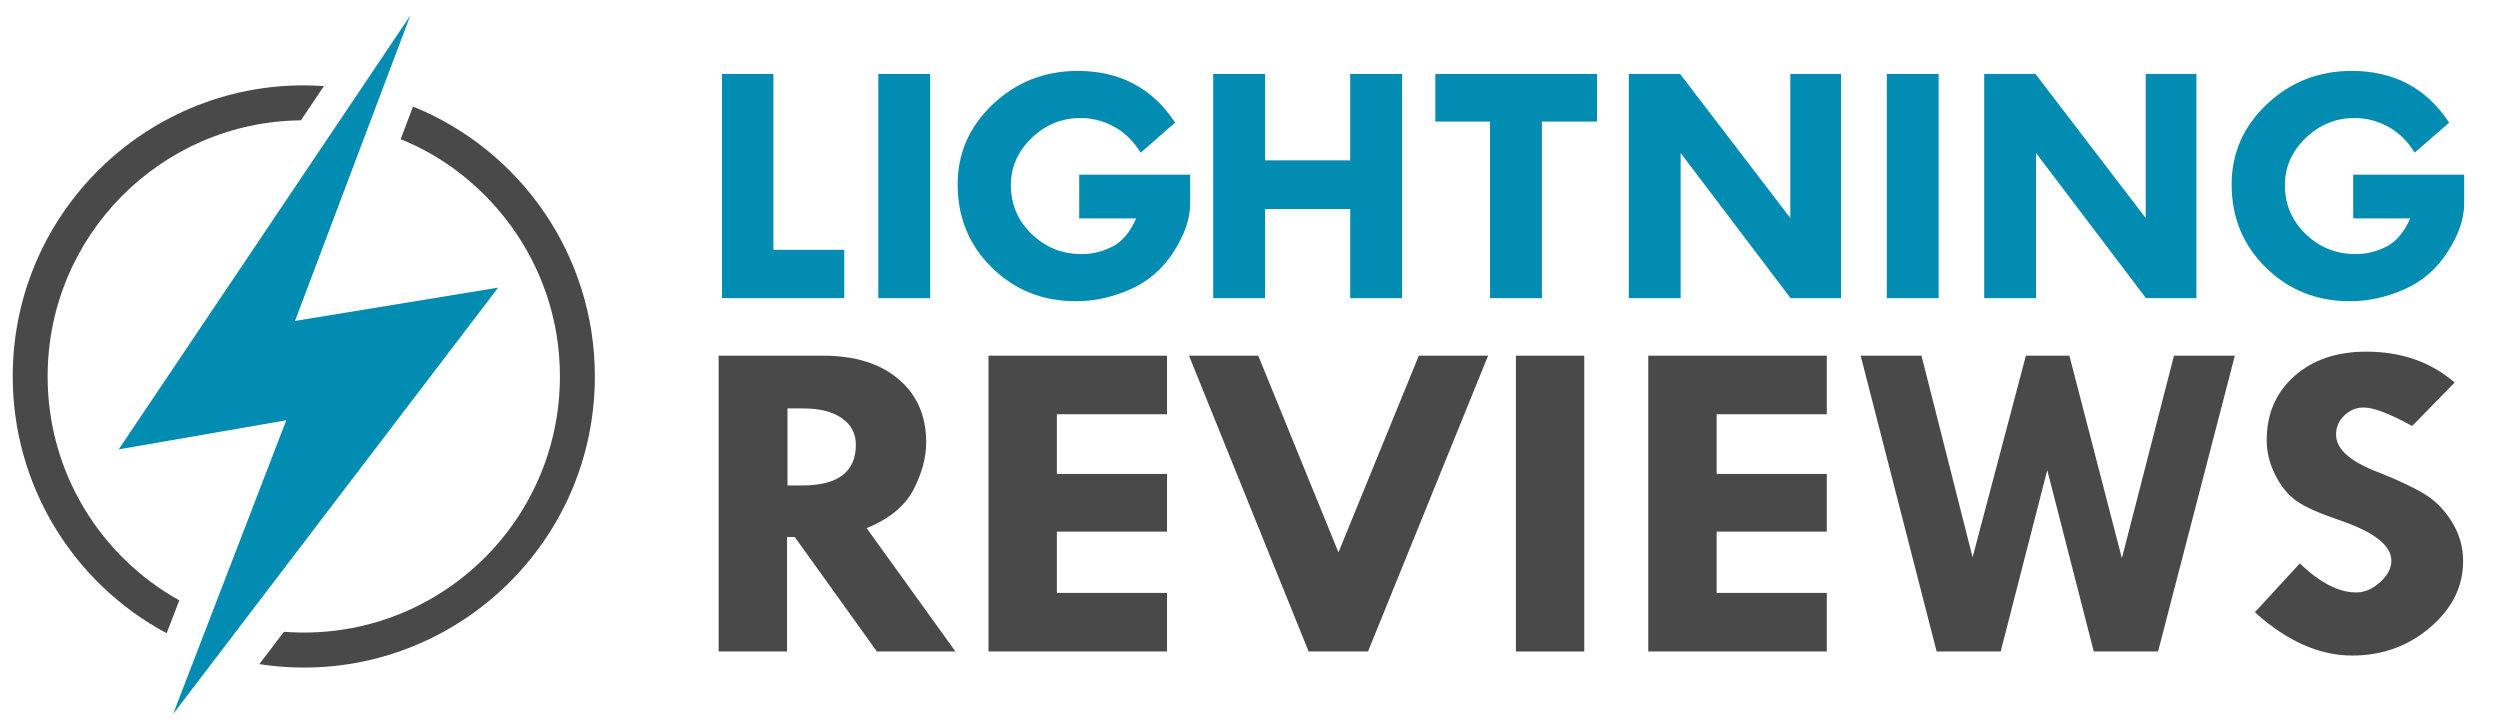
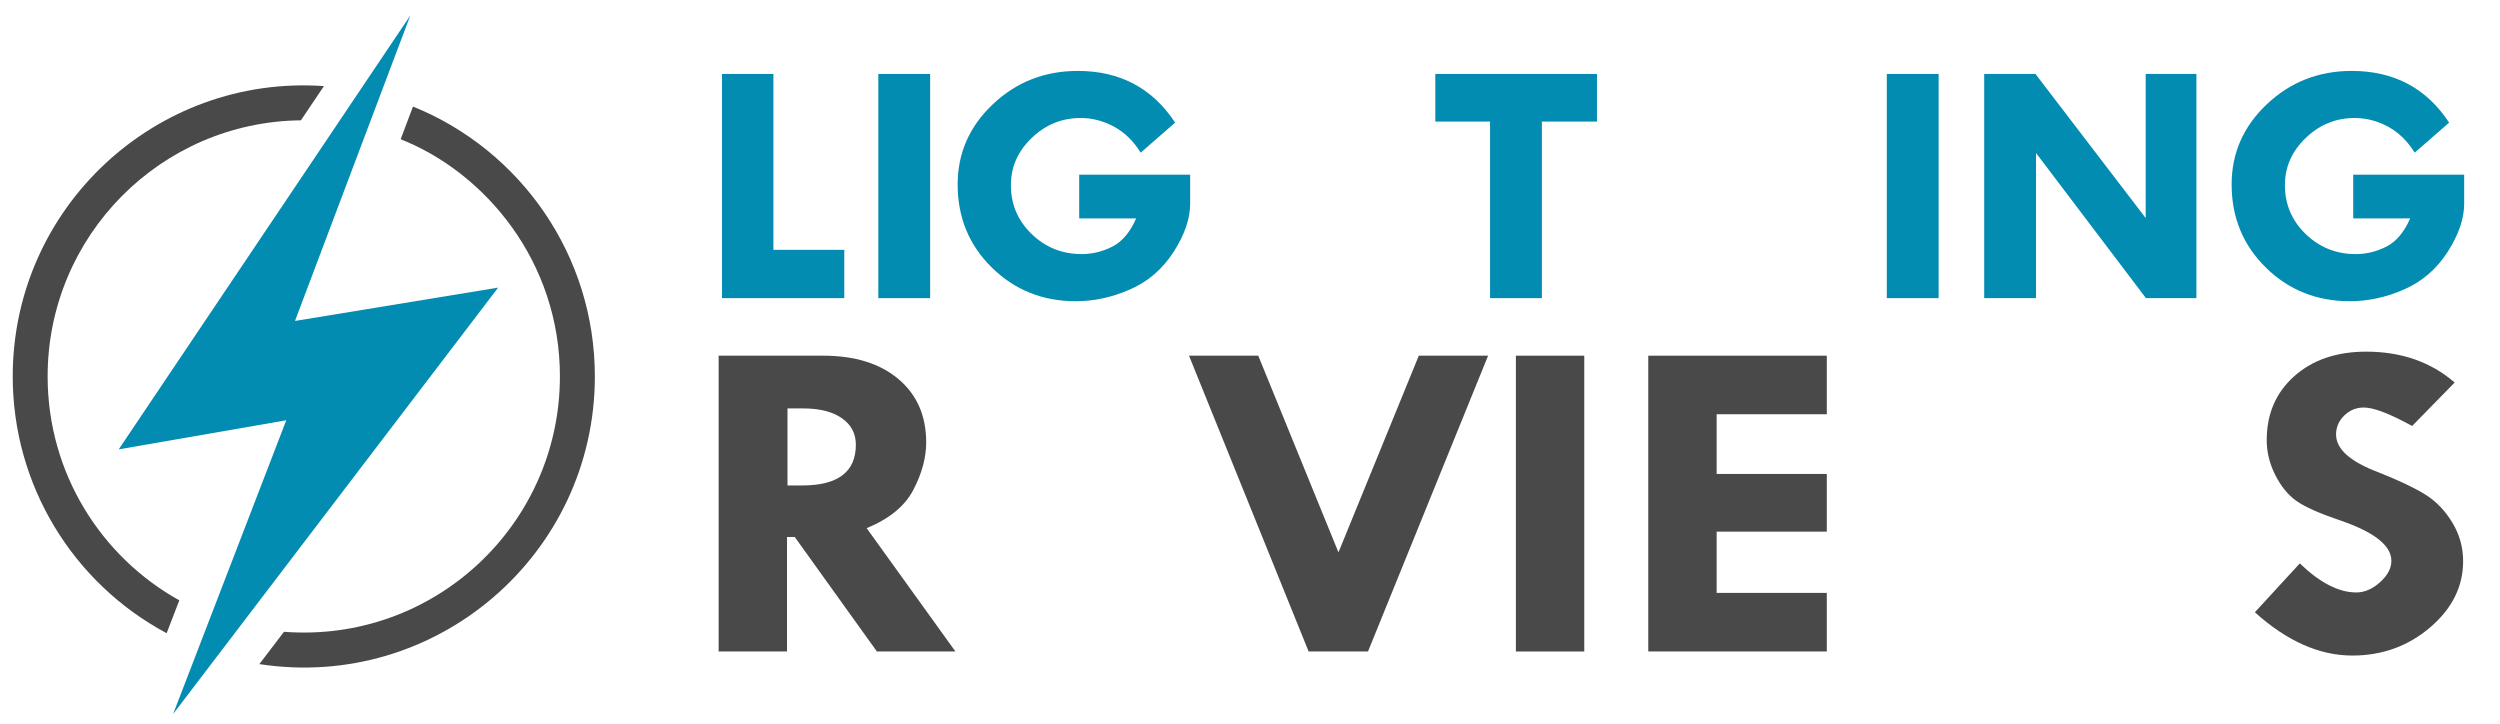
<svg xmlns="http://www.w3.org/2000/svg" id="LR_Logo_Updated" viewBox="0 0 739 214">
  <defs>
    <style>.cls-1{fill:#038cb1;}.cls-2{fill:#4a494a;}</style>
  </defs>
  <path class="cls-2" d="M122.08,31.5l-3.65,9.66c25.07,9.92,47.08,36.23,47.08,70.11,0,43.88-37.27,78.86-81.57,75.49l-7.28,9.55c52.31,8.03,99.18-32.44,99.18-85.04,0-35.76-21.88-66.86-53.75-79.77Z" />
  <path class="cls-2" d="M3.76,111.27c0,32.05,17.68,61.02,45.5,75.91l3.74-9.72c-23.07-12.82-38.92-37.57-38.92-66.19,0-41.58,33.49-75.27,74.87-75.7l6.8-10.12C46.11,21.98,3.76,61.35,3.76,111.27Z" />
  <polygon class="cls-1" points="121.28 4.59 87.2 94.87 147.25 85.02 51.17 211.07 84.62 124.23 35.09 132.83 121.28 4.59" />
  <path class="cls-1" d="M213.41,21.86h15.21v51.99h20.95v14.28h-36.15V21.86Z" />
  <path class="cls-1" d="M259.63,21.86h15.32v66.27h-15.32V21.86Z" />
  <path class="cls-1" d="M347.36,36.25l-10.17,8.88c-2.13-3.43-4.76-6-7.9-7.7-3.14-1.7-6.42-2.55-9.85-2.55-5.56,0-10.38,1.97-14.48,5.91-4.1,3.94-6.14,8.58-6.14,13.93,0,5.69,2.05,10.51,6.14,14.46,4.09,3.95,9.03,5.93,14.8,5.93,3.14,0,6.16-.74,9.07-2.22,2.9-1.48,5.24-4.26,7.01-8.33h-16.83v-12.92h32.8v8.58c0,4.41-1.63,9.14-4.87,14.21-3.25,5.06-7.52,8.77-12.83,11.1-5.3,2.34-10.66,3.51-16.07,3.51-9.81,0-18.1-3.31-24.84-9.94-6.75-6.63-10.12-14.82-10.12-24.58,0-9.25,3.47-17.16,10.42-23.72,6.95-6.56,15.31-9.84,25.09-9.84,12.48,0,22.08,5.1,28.79,15.29Z" />
-   <path class="cls-1" d="M358.63,21.86h15.32v25.54h25.17v-25.54h15.32v66.27h-15.32v-26.35h-25.17v26.35h-15.32V21.86Z" />
  <path class="cls-1" d="M424.28,21.86h47.79v14.08h-16.29v52.19h-15.32v-52.19h-16.18v-14.08Z" />
-   <path class="cls-1" d="M529.22,21.86h14.99v66.27h-14.92l-32.49-42.9v42.9h-15.32V21.86h15.15l32.59,42.6V21.86Z" />
  <path class="cls-1" d="M557.74,21.86h15.32v66.27h-15.32V21.86Z" />
  <path class="cls-1" d="M634.27,21.86h14.99v66.27h-14.92l-32.49-42.9v42.9h-15.32V21.86h15.15l32.59,42.6V21.86Z" />
  <path class="cls-1" d="M723.96,36.25l-10.17,8.88c-2.13-3.43-4.76-6-7.9-7.7-3.14-1.7-6.42-2.55-9.85-2.55-5.56,0-10.38,1.97-14.48,5.91-4.1,3.94-6.14,8.58-6.14,13.93,0,5.69,2.05,10.51,6.14,14.46,4.09,3.95,9.03,5.93,14.8,5.93,3.14,0,6.16-.74,9.07-2.22,2.9-1.48,5.24-4.26,7.01-8.33h-16.83v-12.92h32.8v8.58c0,4.41-1.62,9.14-4.87,14.21-3.25,5.06-7.52,8.77-12.83,11.1-5.3,2.34-10.66,3.51-16.08,3.51-9.81,0-18.1-3.31-24.84-9.94-6.75-6.63-10.12-14.82-10.12-24.58,0-9.25,3.47-17.16,10.42-23.72,6.95-6.56,15.31-9.84,25.09-9.84,12.48,0,22.08,5.1,28.79,15.29Z" />
  <path class="cls-2" d="M212.43,105.14h30.89c9.39,0,16.81,2.31,22.27,6.92s8.19,10.85,8.19,18.7c0,4.48-1.25,9.14-3.76,13.98s-7.12,8.63-13.84,11.38l26.24,36.45h-23.22l-24.27-33.83h-2.29v33.83h-20.21v-87.44ZM232.78,120.73v22.77h4.37c10.56,0,15.84-4.02,15.84-12.05,0-3.29-1.37-5.89-4.12-7.82-2.75-1.93-6.56-2.9-11.43-2.9h-4.66Z" />
-   <path class="cls-2" d="M292.2,105.14h52.77v17.31h-32.56v17.65h32.56v17.05h-32.56v18.11h32.56v17.31h-52.77v-87.44Z" />
  <path class="cls-2" d="M351.48,105.14h20.46l23.71,58.14,23.75-58.14h20.48l-35.5,87.44h-17.55l-35.36-87.44Z" />
  <path class="cls-2" d="M448.1,105.14h20.21v87.44h-20.21v-87.44Z" />
  <path class="cls-2" d="M487.23,105.14h52.77v17.31h-32.56v17.65h32.56v17.05h-32.56v18.11h32.56v17.31h-52.77v-87.44Z" />
-   <path class="cls-2" d="M550,105.14h17.99l15.11,59.6,15.75-59.6h12.86l15.52,59.87,15.4-59.87h17.99l-22.7,87.44h-19l-13.75-53.61-13.77,53.61h-18.93l-22.46-87.44Z" />
  <path class="cls-2" d="M725.6,113.07l-12.57,12.85c-6.62-3.64-11.38-5.46-14.28-5.46-2.24,0-4.17.79-5.78,2.36-1.62,1.58-2.43,3.45-2.43,5.62,0,4.31,4.19,8.04,12.57,11.19,6.14,2.44,10.78,4.65,13.92,6.63,3.14,1.98,5.77,4.72,7.89,8.23,2.12,3.51,3.18,7.3,3.18,11.39,0,7.5-3.25,14.03-9.75,19.58-6.5,5.55-14.18,8.32-23.03,8.32-9.71,0-19.31-4.26-28.78-12.79l13.28-14.45c5.95,5.73,11.52,8.59,16.71,8.59,2.43,0,4.76-1.01,7-3.02,2.24-2.01,3.36-4.13,3.36-6.34,0-4.56-5.17-8.58-15.5-12.06-5.9-2.01-10.09-3.89-12.57-5.64-2.48-1.75-4.56-4.31-6.25-7.66-1.69-3.35-2.53-6.78-2.53-10.29,0-7.77,2.71-14.07,8.14-18.91,5.43-4.84,12.52-7.26,21.28-7.26,10.38,0,19.09,3.04,26.14,9.12Z" />
</svg>